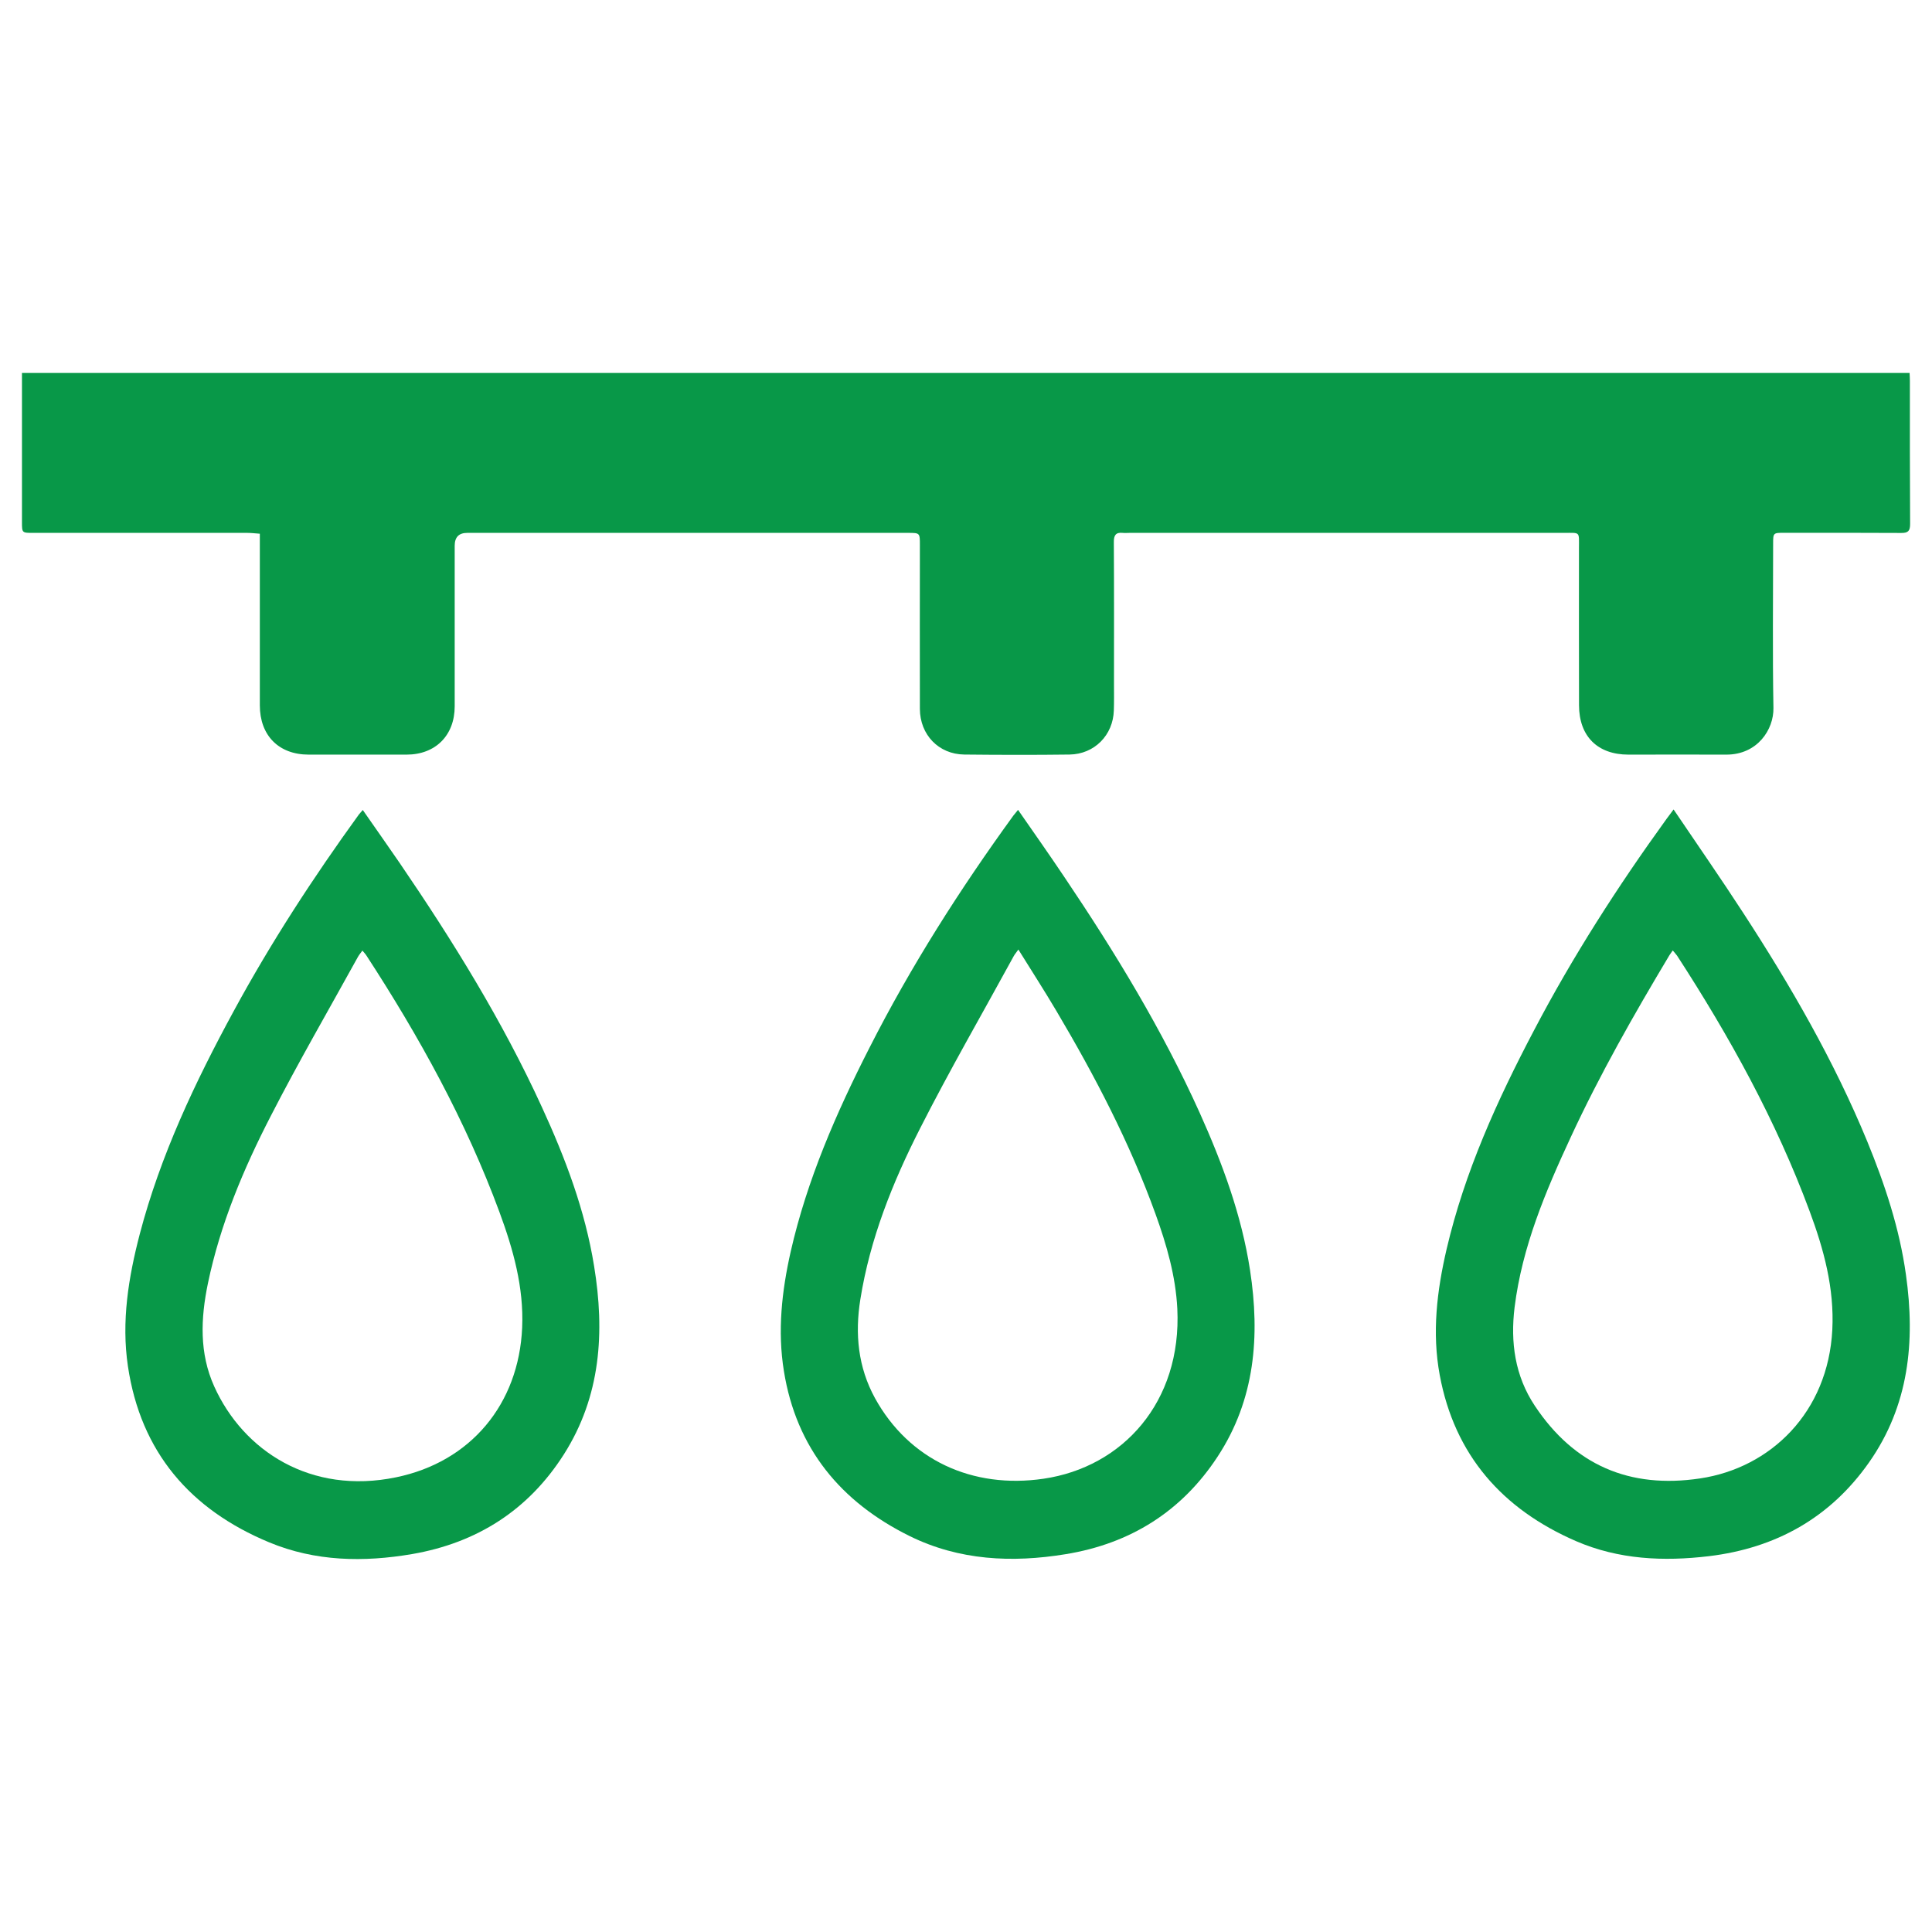
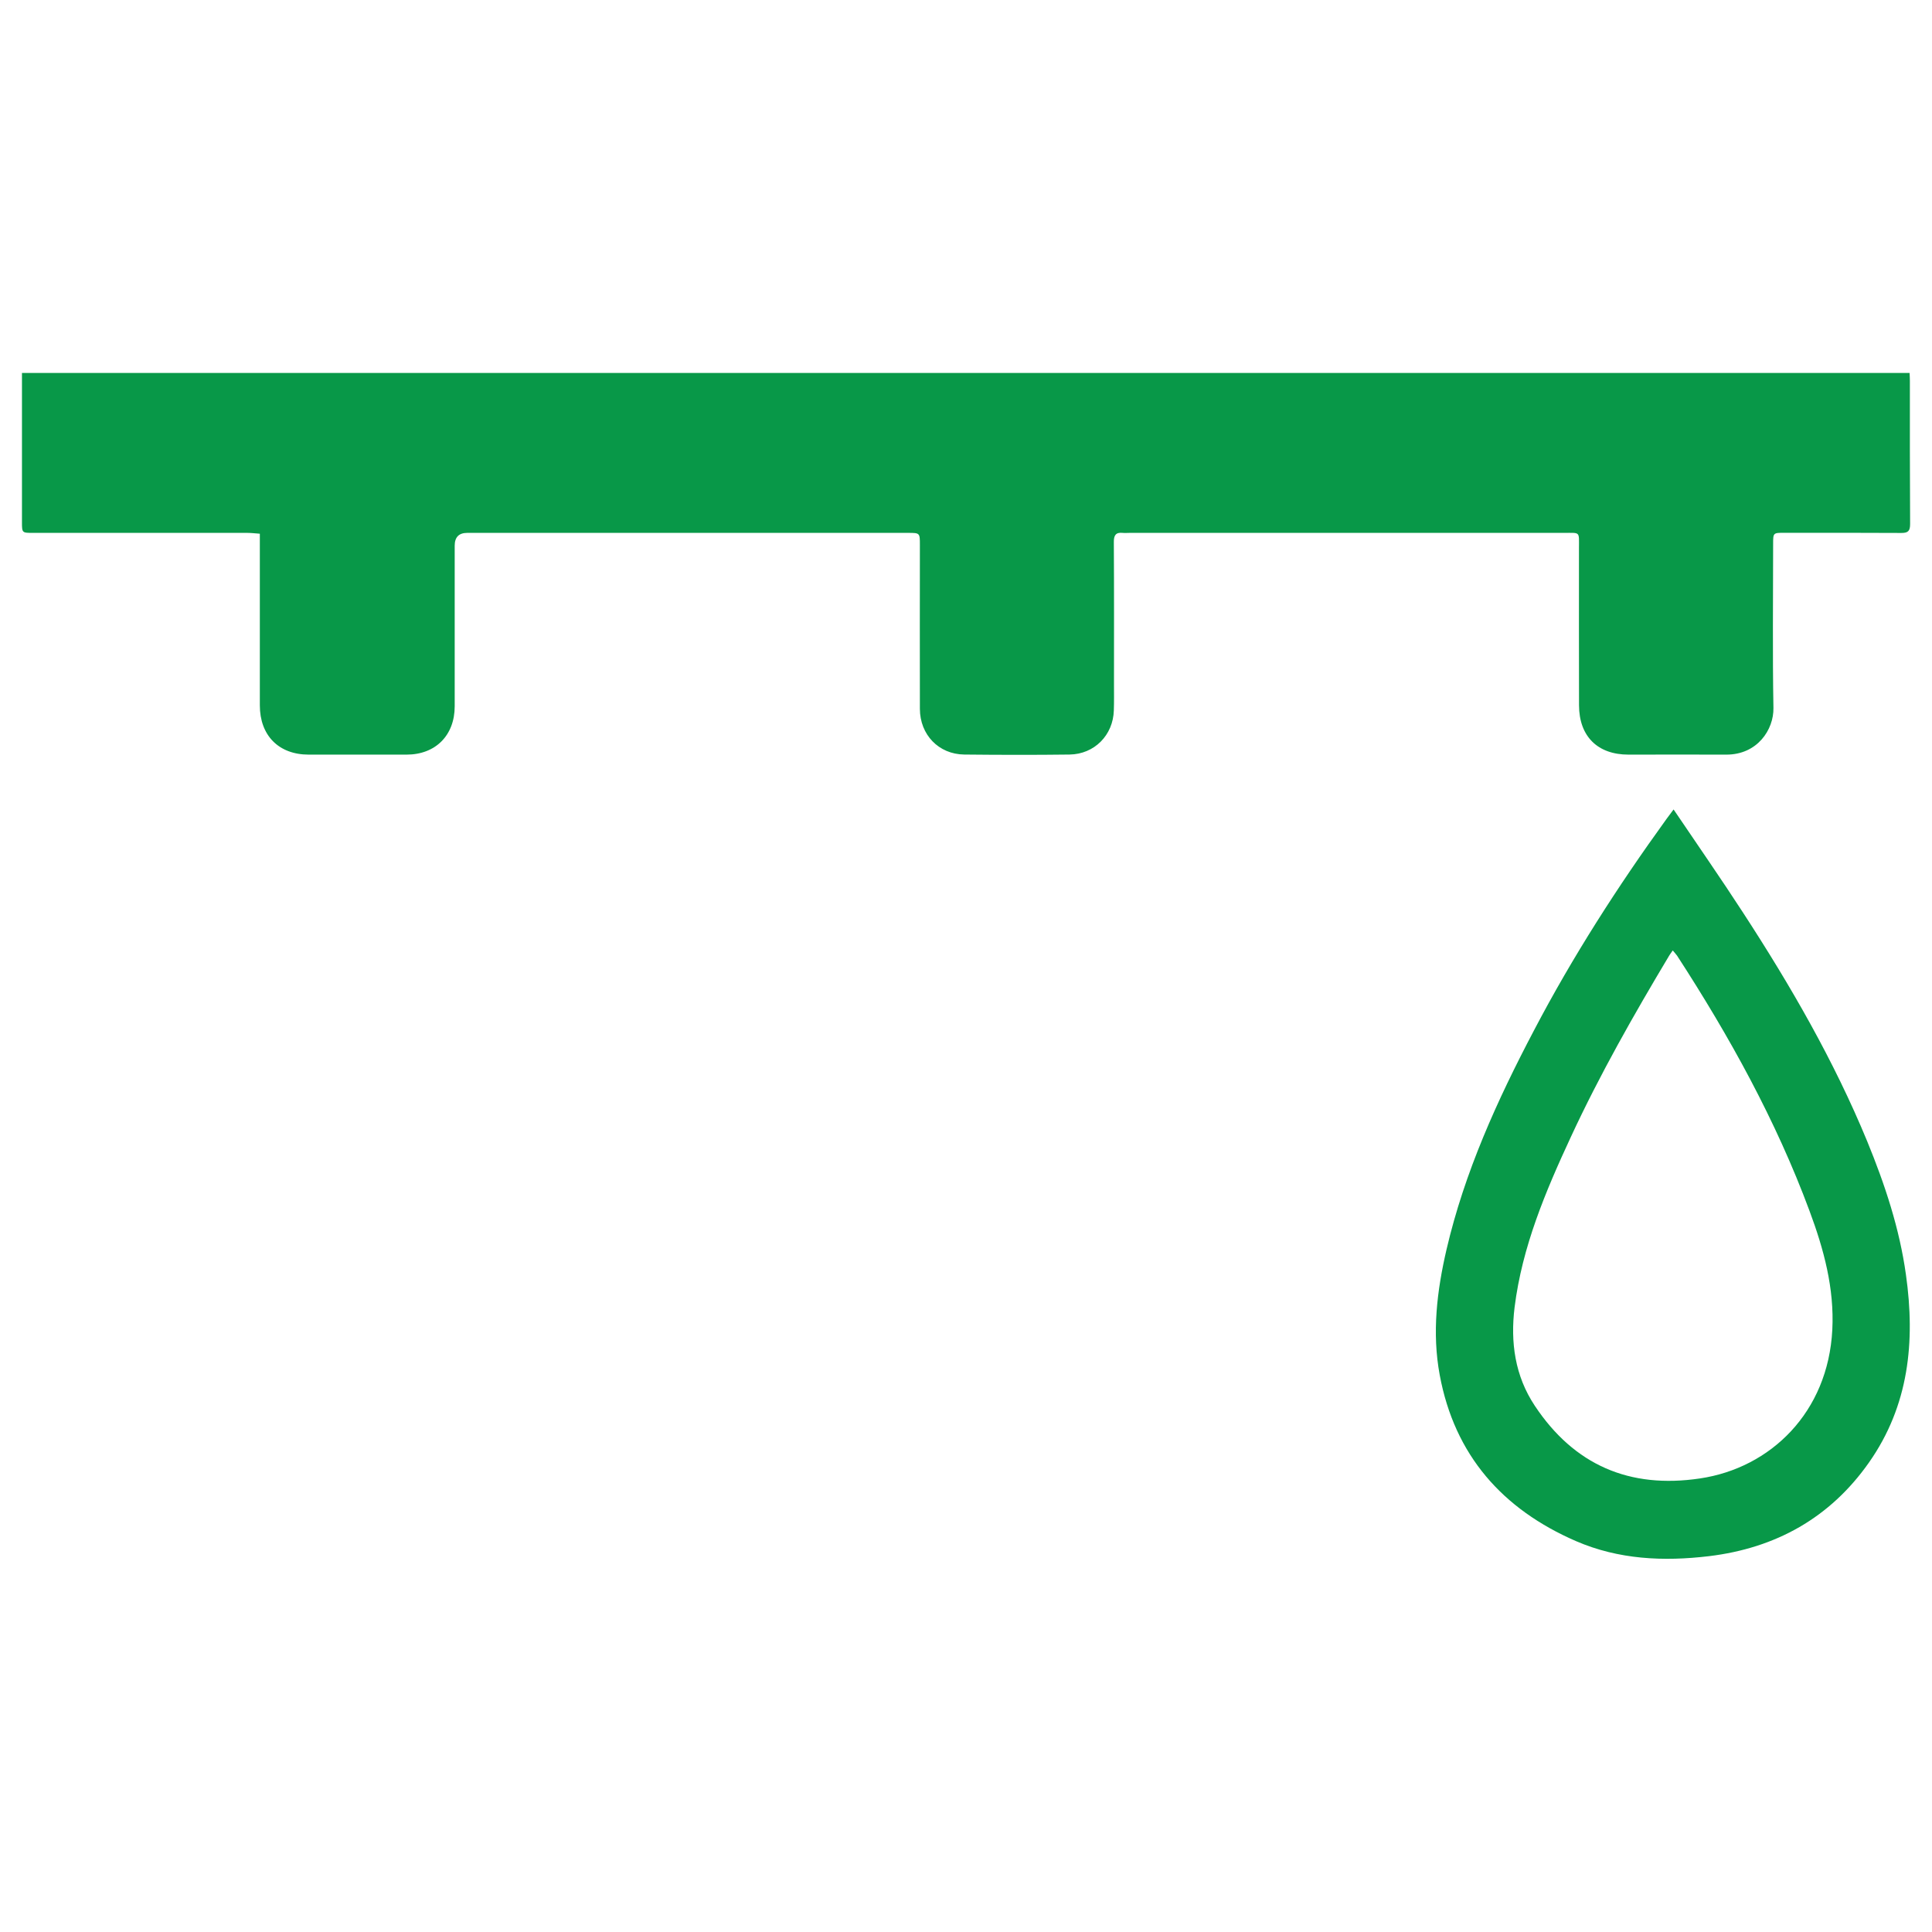
<svg xmlns="http://www.w3.org/2000/svg" width="100" height="100" viewBox="0 0 100 100">
  <path fill-rule="nonzero" fill="rgb(3.137%, 59.608%, 28.235%)" fill-opacity="1" d="M 98.84 19.305 C 98.848 19.465 98.855 19.59 98.855 19.715 C 98.855 22.184 98.852 24.652 98.867 27.121 C 98.867 27.48 98.766 27.59 98.406 27.586 C 96.387 27.574 94.367 27.578 92.348 27.578 C 91.777 27.578 91.777 27.582 91.777 28.156 C 91.777 30.988 91.742 33.812 91.793 36.645 C 91.812 37.766 90.961 39.062 89.355 39.059 C 87.668 39.051 85.98 39.059 84.289 39.059 C 82.691 39.059 81.734 38.113 81.73 36.504 C 81.719 33.789 81.73 31.078 81.727 28.363 C 81.727 27.492 81.812 27.582 80.93 27.582 C 73.441 27.582 65.949 27.582 58.461 27.582 C 58.344 27.582 58.227 27.594 58.113 27.582 C 57.746 27.543 57.648 27.715 57.652 28.062 C 57.668 30.516 57.66 32.969 57.66 35.422 C 57.66 35.871 57.668 36.316 57.652 36.766 C 57.617 38.051 56.648 39.035 55.363 39.055 C 53.547 39.078 51.727 39.074 49.91 39.055 C 48.586 39.039 47.617 38.031 47.613 36.691 C 47.605 33.859 47.613 31.035 47.613 28.203 C 47.613 27.586 47.613 27.582 47 27.582 C 39.395 27.582 31.789 27.582 24.184 27.582 C 23.75 27.582 23.535 27.805 23.535 28.246 C 23.535 31.016 23.535 33.785 23.535 36.559 C 23.535 38.062 22.543 39.059 21.043 39.059 C 19.352 39.059 17.668 39.059 15.977 39.059 C 14.426 39.059 13.449 38.066 13.449 36.508 C 13.449 33.738 13.449 30.965 13.449 28.191 L 13.449 27.625 C 13.215 27.609 13.008 27.582 12.801 27.582 C 9.105 27.582 5.41 27.582 1.715 27.582 C 1.141 27.582 1.137 27.582 1.137 27.023 C 1.137 24.613 1.137 22.203 1.137 19.793 C 1.137 19.641 1.137 19.484 1.137 19.305 L 98.848 19.305 Z M 98.84 19.305 " />
  <path fill-rule="nonzero" fill="rgb(3.137%, 59.608%, 28.235%)" fill-opacity="1" d="M 86.625 41.898 C 87.859 43.727 89.07 45.465 90.223 47.242 C 92.68 51.016 94.926 54.902 96.648 59.078 C 97.562 61.309 98.32 63.586 98.652 65.984 C 99.141 69.441 98.805 72.758 96.738 75.699 C 94.727 78.562 91.914 80.129 88.457 80.547 C 86.105 80.828 83.781 80.723 81.578 79.77 C 77.766 78.117 75.289 75.32 74.52 71.172 C 74.113 68.984 74.375 66.809 74.875 64.66 C 75.809 60.66 77.492 56.957 79.395 53.34 C 81.398 49.516 83.727 45.891 86.254 42.395 C 86.352 42.258 86.457 42.125 86.621 41.902 Z M 86.582 49.195 C 86.496 49.32 86.441 49.387 86.398 49.461 C 84.57 52.516 82.809 55.609 81.309 58.844 C 79.996 61.672 78.785 64.535 78.395 67.664 C 78.172 69.477 78.414 71.219 79.441 72.762 C 81.48 75.832 84.344 77.07 87.996 76.523 C 91.641 75.98 94.621 73.109 94.84 68.828 C 94.949 66.676 94.398 64.656 93.66 62.676 C 91.922 57.992 89.52 53.648 86.805 49.465 C 86.75 49.387 86.68 49.316 86.582 49.195 Z M 86.582 49.195 " />
-   <path fill-rule="nonzero" fill="rgb(3.137%, 59.608%, 28.235%)" fill-opacity="1" d="M 18.781 41.93 C 19.434 42.871 20.066 43.762 20.684 44.664 C 23.441 48.703 26.012 52.852 28.051 57.309 C 29.262 59.945 30.285 62.648 30.75 65.531 C 31.309 68.945 31.102 72.266 29.184 75.281 C 27.348 78.164 24.688 79.859 21.332 80.438 C 18.828 80.867 16.316 80.824 13.934 79.832 C 9.852 78.137 7.281 75.16 6.621 70.715 C 6.277 68.398 6.648 66.121 7.234 63.875 C 8.305 59.797 10.098 56.012 12.102 52.324 C 14.023 48.785 16.215 45.418 18.578 42.156 C 18.621 42.102 18.672 42.047 18.777 41.926 Z M 18.758 49.203 C 18.668 49.328 18.582 49.426 18.523 49.535 C 17.012 52.273 15.445 54.98 14.016 57.762 C 12.598 60.512 11.398 63.371 10.762 66.426 C 10.387 68.238 10.309 70.039 11.09 71.766 C 12.594 75.098 16.086 77.379 20.5 76.465 C 24.359 75.672 26.855 72.68 27.027 68.715 C 27.117 66.629 26.562 64.664 25.852 62.738 C 24.113 58.027 21.699 53.656 18.965 49.457 C 18.914 49.375 18.844 49.309 18.762 49.207 Z M 18.758 49.203 " />
-   <path fill-rule="nonzero" fill="rgb(3.137%, 59.608%, 28.235%)" fill-opacity="1" d="M 52.699 41.926 C 53.52 43.109 54.316 44.238 55.086 45.387 C 57.715 49.289 60.156 53.297 62.094 57.594 C 63.273 60.215 64.266 62.898 64.703 65.75 C 65.223 69.148 64.965 72.438 63.023 75.395 C 61.164 78.234 58.5 79.902 55.152 80.445 C 52.383 80.898 49.648 80.77 47.086 79.508 C 43.516 77.746 41.215 74.961 40.574 70.965 C 40.238 68.891 40.465 66.828 40.926 64.785 C 41.773 61.066 43.285 57.602 45.008 54.223 C 47.148 50.012 49.676 46.039 52.449 42.219 C 52.508 42.141 52.574 42.066 52.691 41.922 Z M 52.711 49.148 C 52.586 49.324 52.52 49.398 52.473 49.484 C 50.852 52.453 49.156 55.387 47.625 58.402 C 46.199 61.203 45.031 64.121 44.531 67.258 C 44.246 69.043 44.41 70.766 45.293 72.375 C 47.055 75.566 50.332 77.078 54.012 76.539 C 58.102 75.941 61.172 72.578 60.938 67.742 C 60.852 66.043 60.383 64.426 59.809 62.836 C 58.477 59.148 56.672 55.691 54.68 52.328 C 54.059 51.277 53.395 50.25 52.711 49.148 Z M 52.711 49.148 " />
</svg>